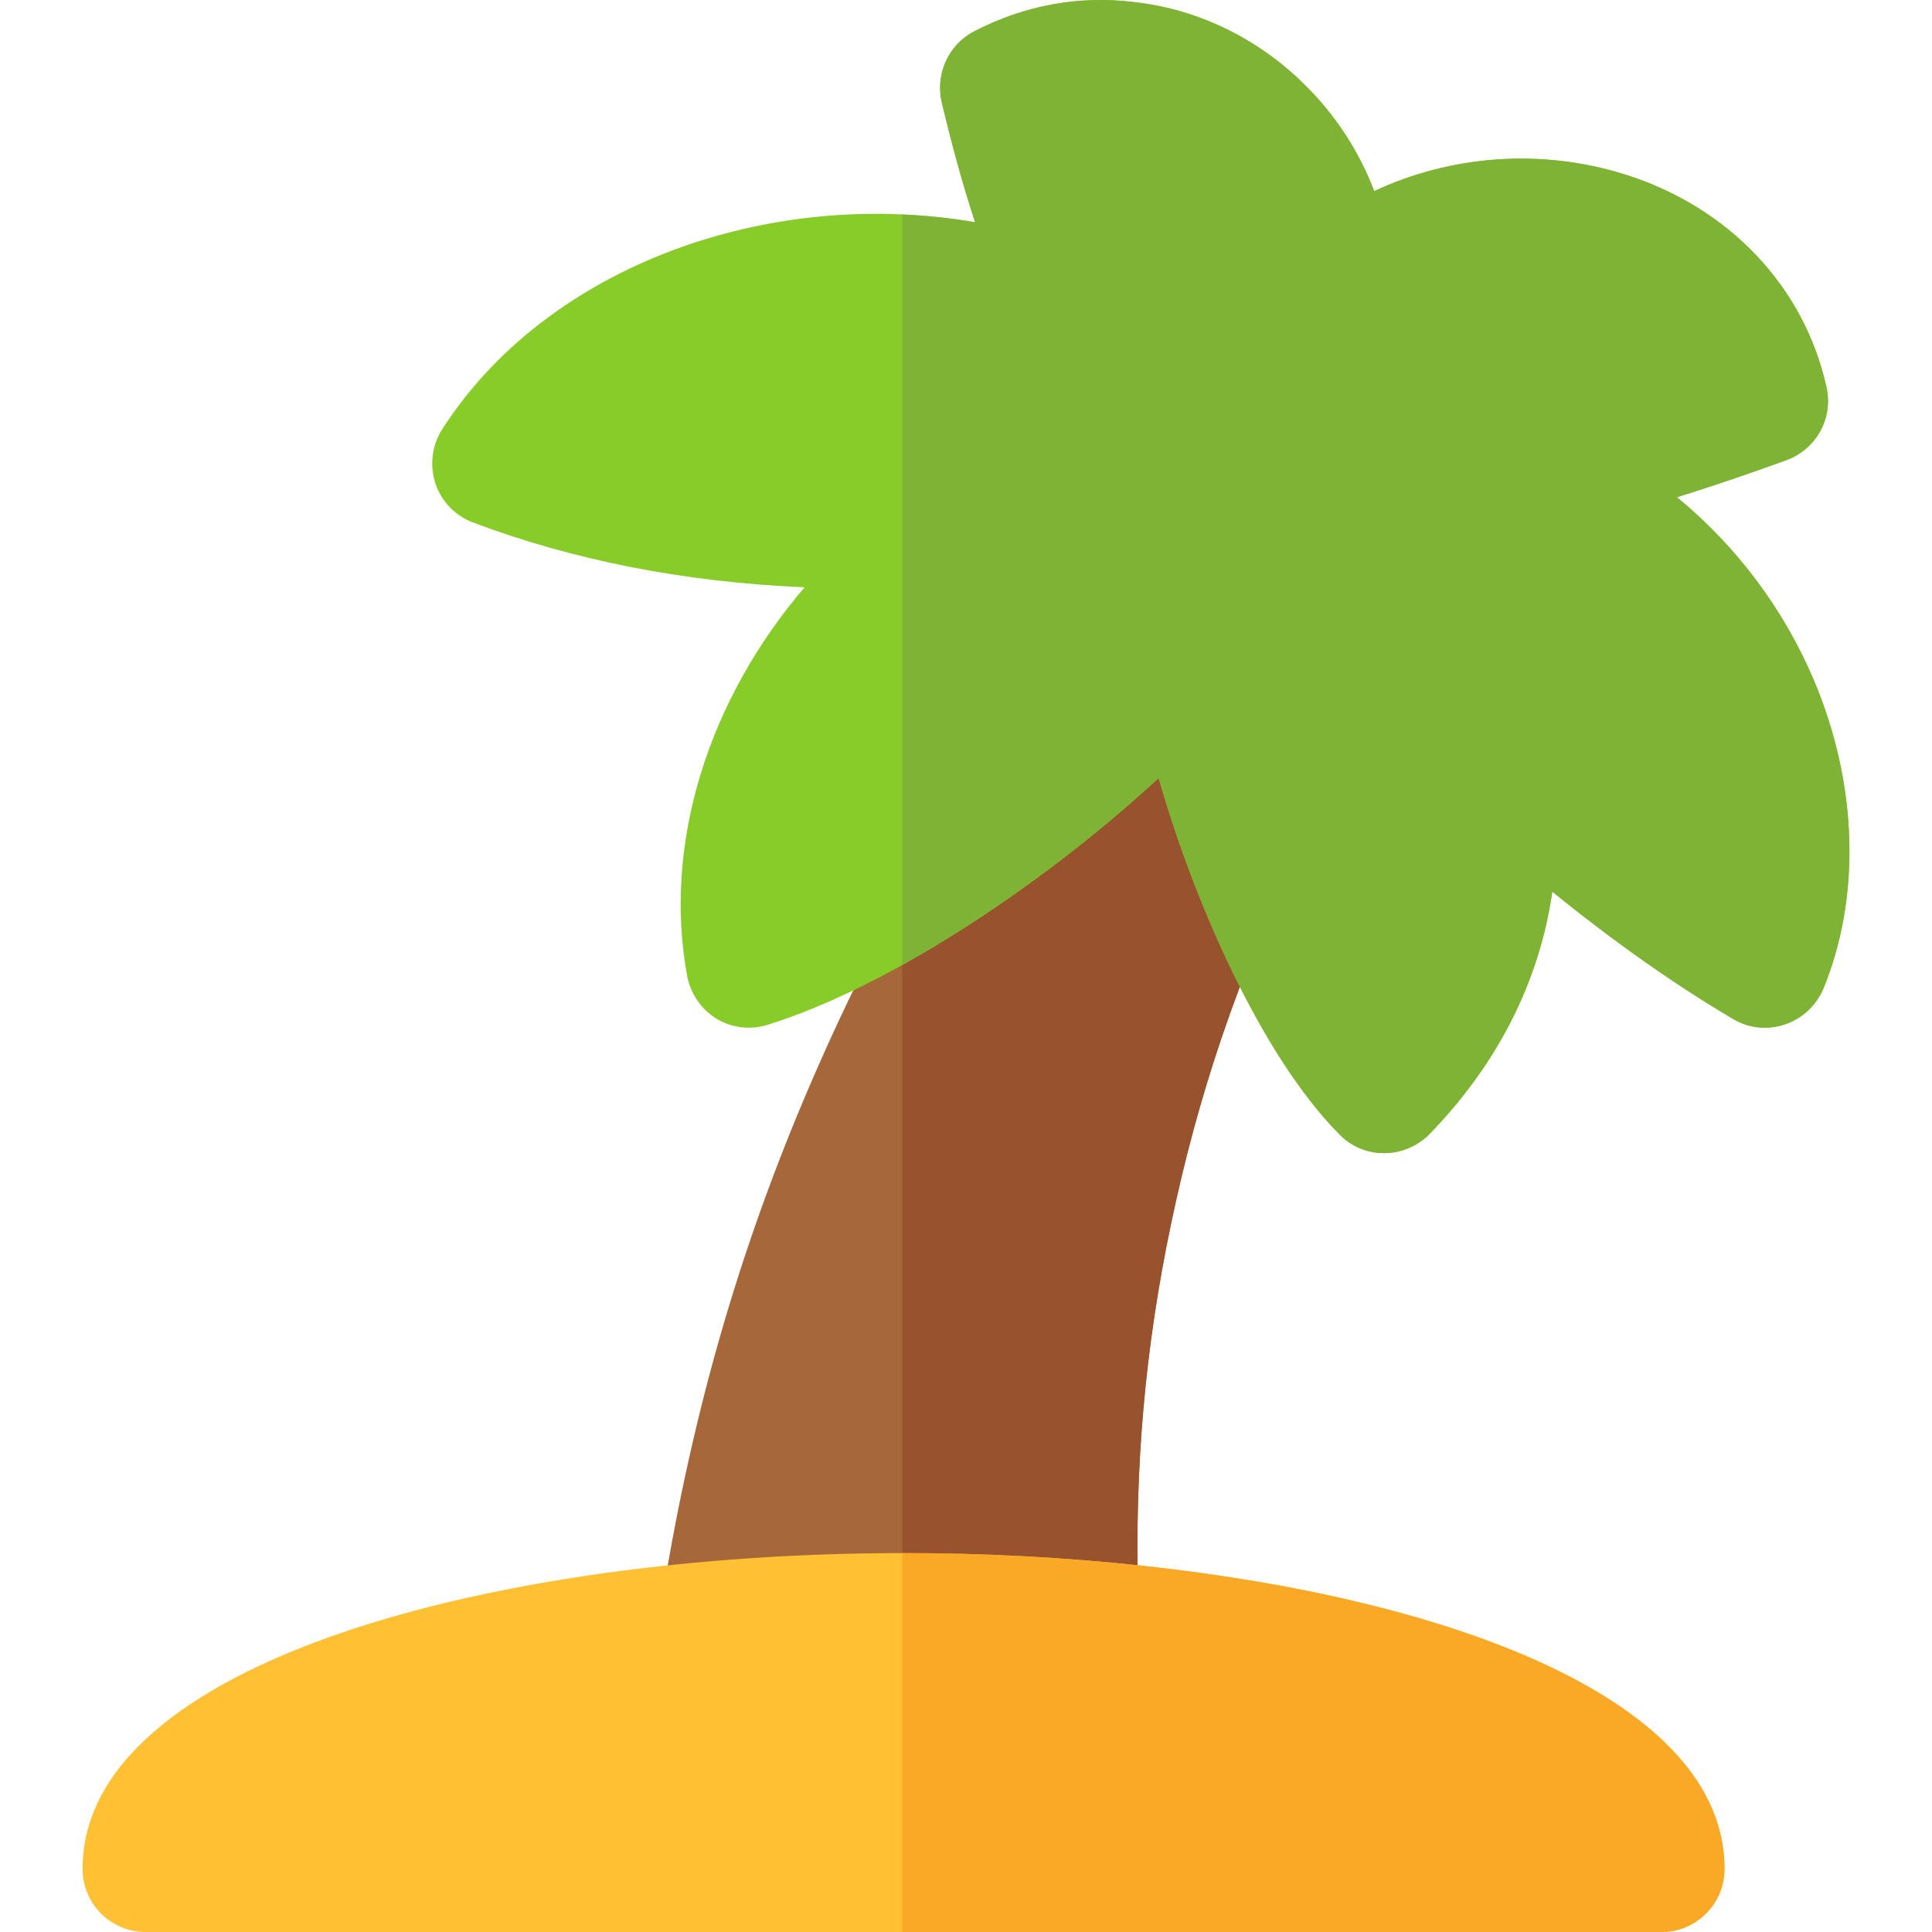
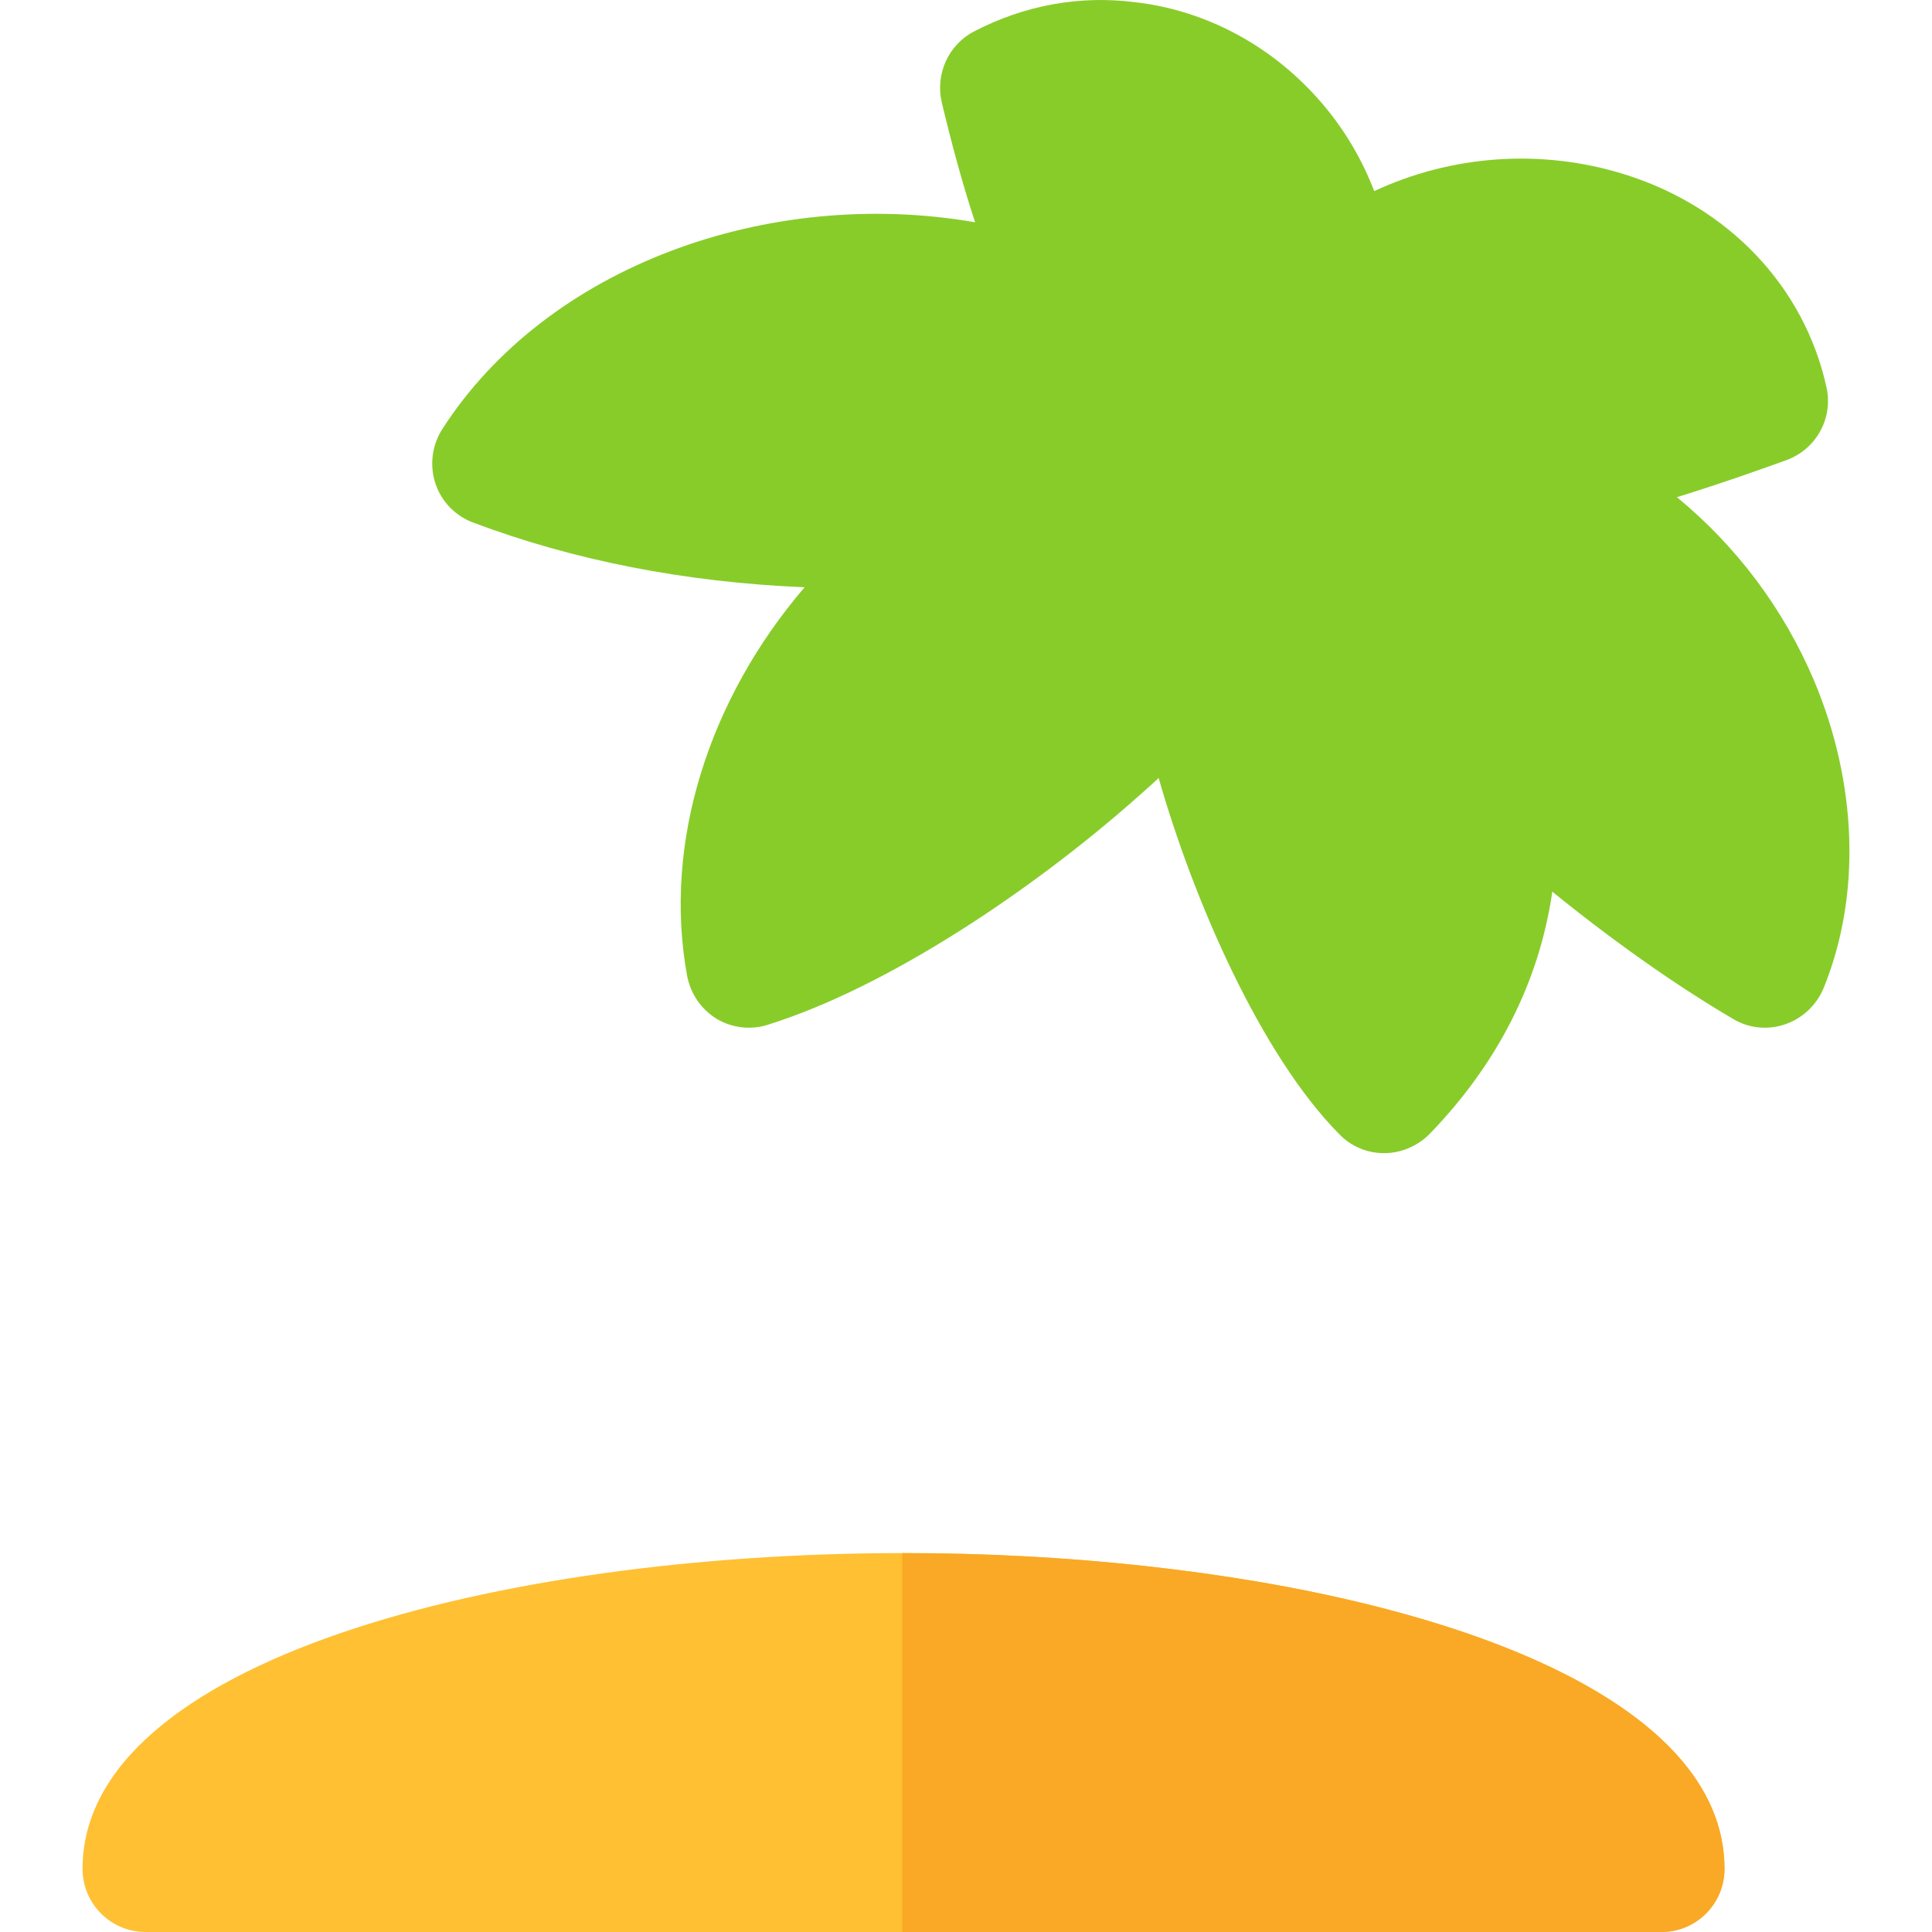
<svg xmlns="http://www.w3.org/2000/svg" height="800px" width="800px" version="1.1" id="Layer_1" viewBox="0 0 511.999 511.999" xml:space="preserve">
-   <path style="fill:#A6673A;" d="M343.766,226.15c-15.509,32.356-26.22,63.597-33.472,98.407c-6.918,33.026-9.595,64.489-8.703,98.184  H175.626c8.145-50.096,21.198-94.837,41.169-140.136c6.918-15.732,14.281-30.683,22.315-45.076  c6.137-11.046,12.496-21.757,19.414-32.356h79.663C344.881,209.748,347.448,218.674,343.766,226.15z" />
-   <path style="fill:#99522E;" d="M301.591,422.742c-0.893-33.695,1.785-65.159,8.703-98.184c7.252-34.812,17.963-66.051,33.472-98.407  c3.682-7.475,1.116-16.401-5.579-20.976h-79.663c-6.918,10.599-13.276,21.31-19.414,32.356v185.211H301.591z" />
  <path style="fill:#FFC033;" d="M302.707,414.931c-20.531-2.231-41.951-3.347-63.261-3.347c-108.115,0-217.568,28.786-217.568,83.68  c0,9.261,7.474,16.736,16.736,16.736h401.663c9.258,0,16.736-7.475,16.736-16.736C457.013,451.192,386.498,423.968,302.707,414.931z  " />
  <path style="fill:#F9A926;" d="M302.707,414.931c-20.531-2.231-41.951-3.347-63.261-3.347c-0.112,0-0.223,0.002-0.335,0.002v100.414  h201.166c9.258,0,16.736-7.475,16.736-16.736C457.012,451.192,386.498,423.968,302.707,414.931z" />
  <path style="fill:#88CC2A;" d="M480.666,180.182c-8.034-18.856-20.418-35.369-36.261-48.423c12.608-3.905,23.765-7.922,29.009-9.818  c7.922-2.901,12.496-11.157,10.599-19.414c-5.913-26.666-25.997-47.753-53.554-56.344c-22.204-6.918-45.968-5.021-66.276,4.463  c-3.682-9.595-9.148-18.41-16.29-25.997c-13.053-13.947-30.012-22.204-47.419-24.1c-14.281-1.785-28.899,0.781-42.398,7.81  c-6.805,3.57-10.264,11.38-8.48,18.856c2.455,10.265,5.356,21.199,8.814,31.687c-54.781-9.484-113.469,11.604-141.25,54.894  c-2.678,4.24-3.347,9.484-1.787,14.281c1.563,4.798,5.245,8.591,9.931,10.376c26.665,10.042,56.121,15.843,87.918,17.182  c-25.327,29.567-37.599,67.613-31.128,102.982c0.893,4.686,3.682,8.814,7.811,11.38c4.127,2.455,9.147,3.012,13.612,1.562  c32.02-10.042,69.956-35.703,96.956-59.468c2.231-2.008,4.463-3.905,6.584-5.913c9.147,32.133,27,73.304,47.864,94.391  c3.123,3.236,7.364,5.021,11.826,5.021c0.112,0,0.112,0,0.112,0c4.463,0,8.814-1.897,11.939-5.021  c18.075-18.633,29.121-40.389,32.578-64.266c15.956,12.942,32.468,24.658,47.865,33.695c4.24,2.566,9.262,3.012,13.835,1.45  c4.574-1.562,8.256-5.021,10.153-9.484C493.274,237.419,492.269,207.628,480.666,180.182z" />
-   <path style="fill:#7FB335;" d="M444.405,131.758c12.608-3.905,23.765-7.922,29.009-9.818c7.922-2.901,12.496-11.157,10.599-19.414  c-5.913-26.666-25.997-47.753-53.554-56.344c-22.204-6.918-45.968-5.021-66.276,4.463c-3.682-9.595-9.148-18.41-16.29-25.997  c-13.053-13.947-30.012-22.204-47.419-24.1c-14.281-1.785-28.899,0.781-42.398,7.81c-6.805,3.57-10.264,11.38-8.48,18.856  c2.455,10.265,5.356,21.199,8.814,31.687c-6.399-1.108-12.852-1.76-19.302-2.045v198.823c21.99-12.206,43.951-28.26,61.365-43.588  c2.231-2.008,4.463-3.905,6.584-5.913c9.147,32.133,27,73.304,47.864,94.391c3.123,3.236,7.364,5.021,11.826,5.021  c0.112,0,0.112,0,0.112,0c4.463,0,8.814-1.897,11.939-5.021c18.075-18.633,29.121-40.389,32.578-64.266  c15.956,12.942,32.468,24.658,47.865,33.695c4.24,2.566,9.262,3.012,13.835,1.45c4.574-1.562,8.256-5.021,10.153-9.484  c10.042-24.546,9.036-54.336-2.566-81.783C472.633,161.326,460.249,144.812,444.405,131.758z" />
</svg>